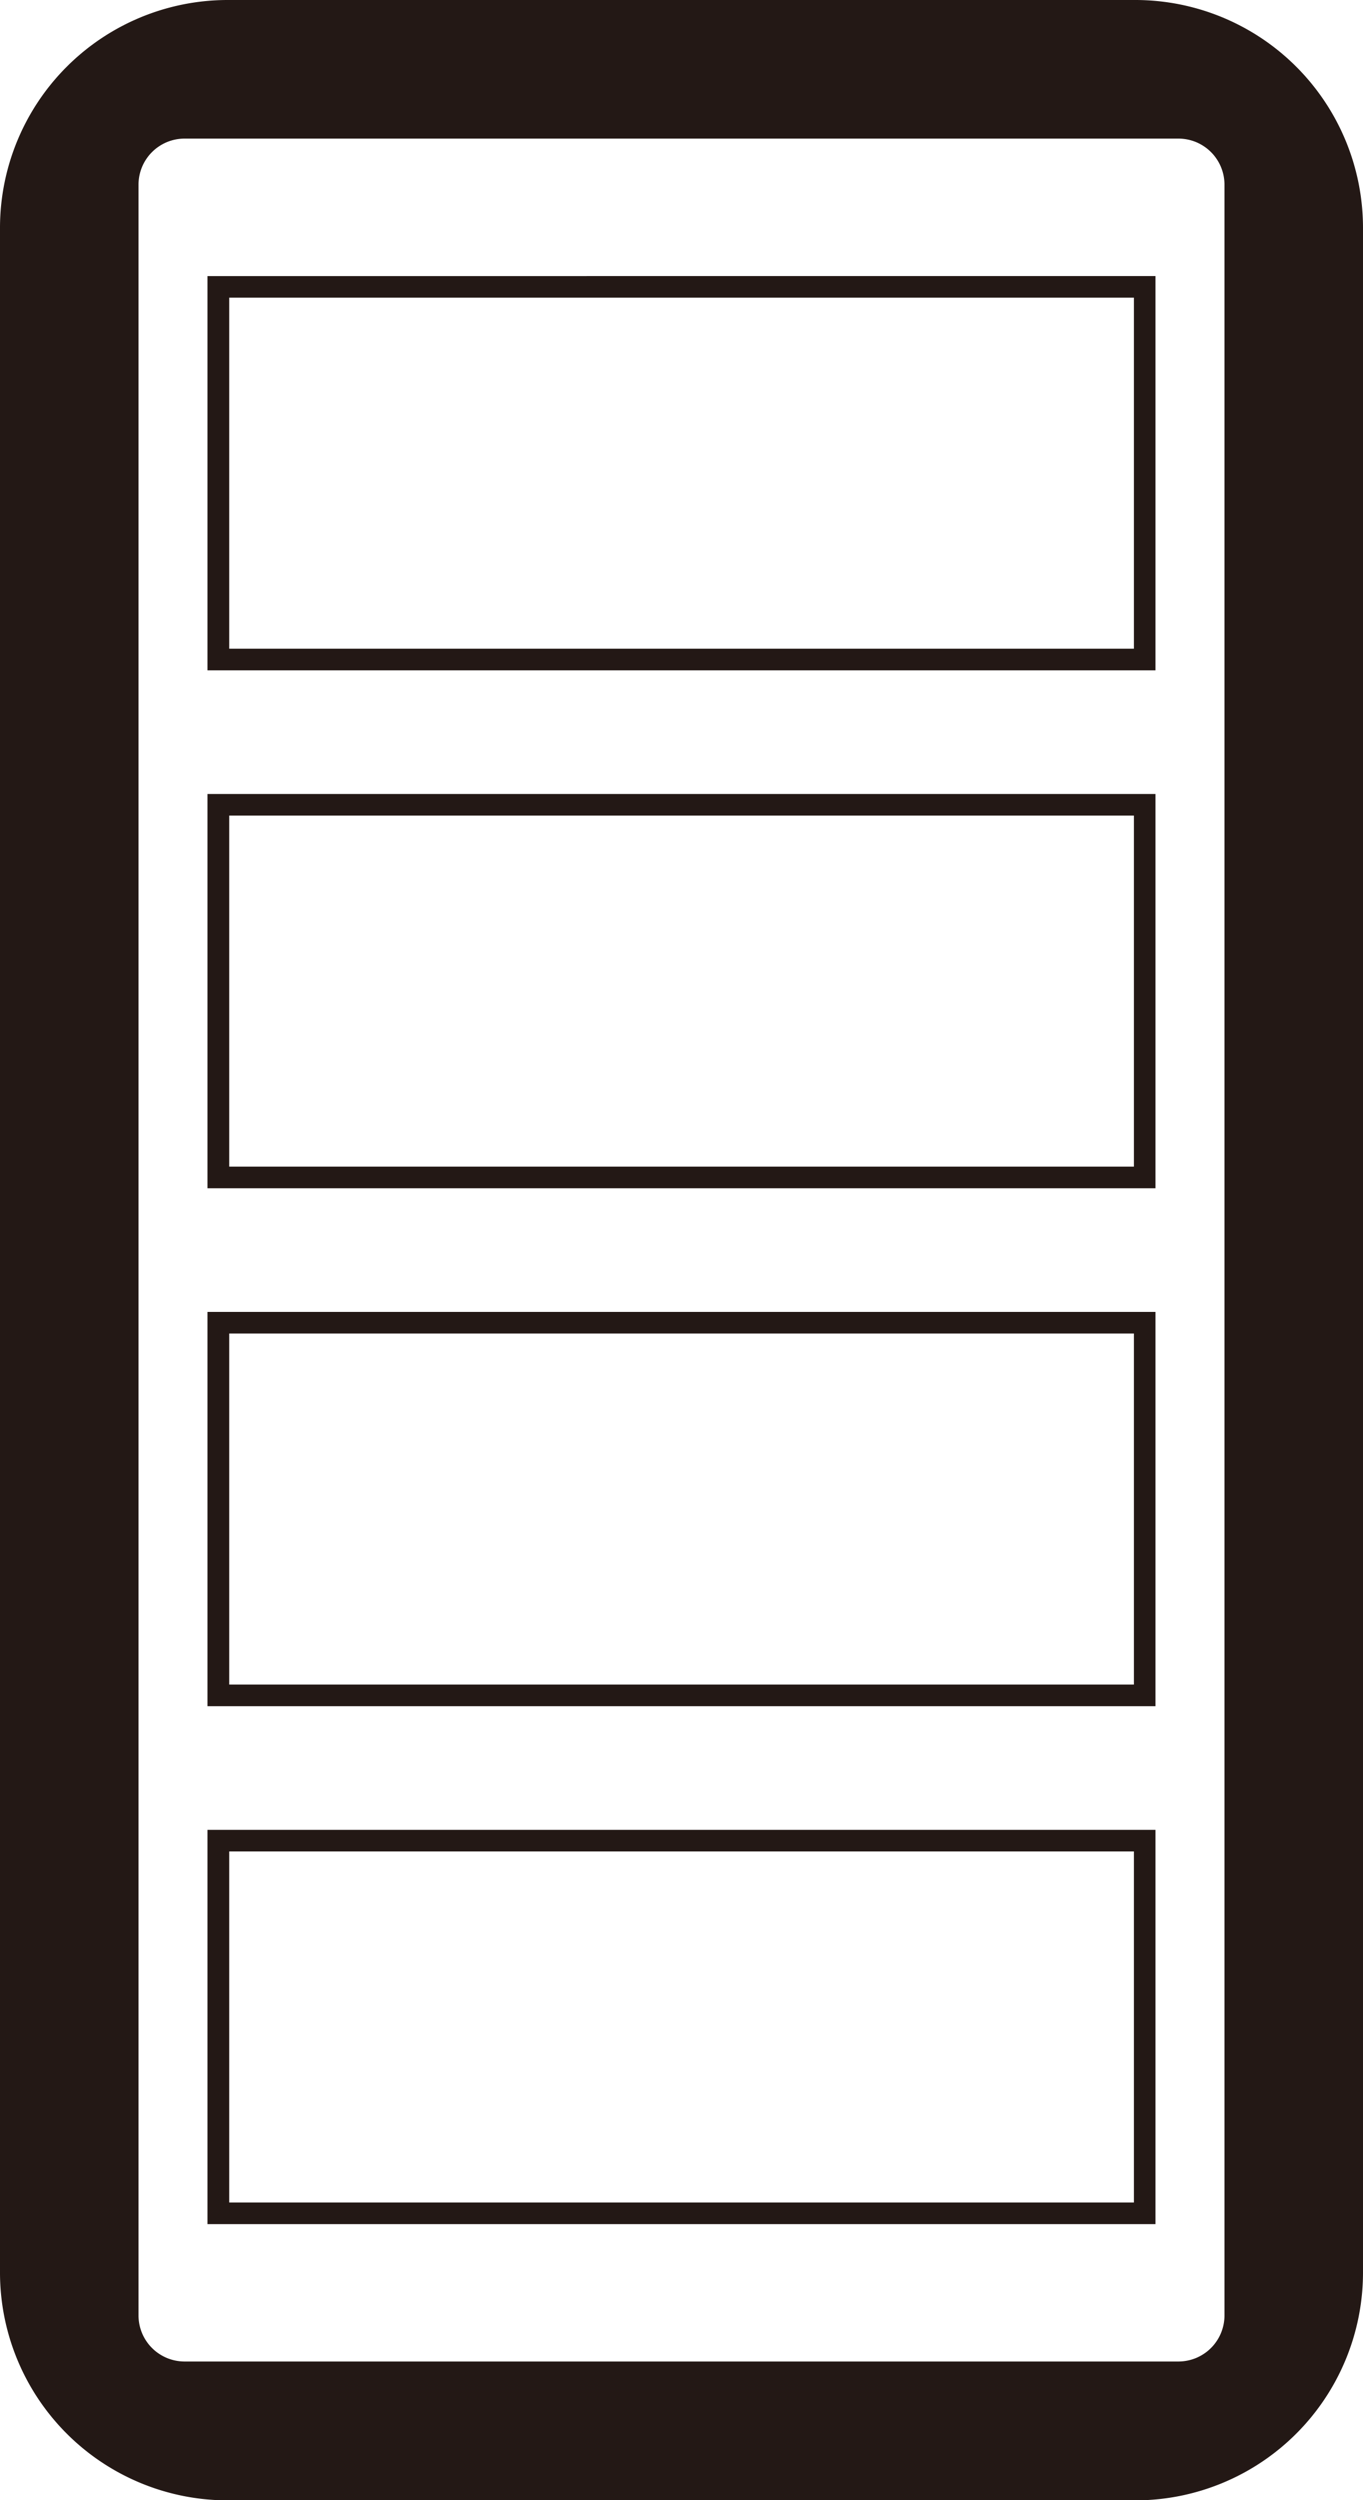
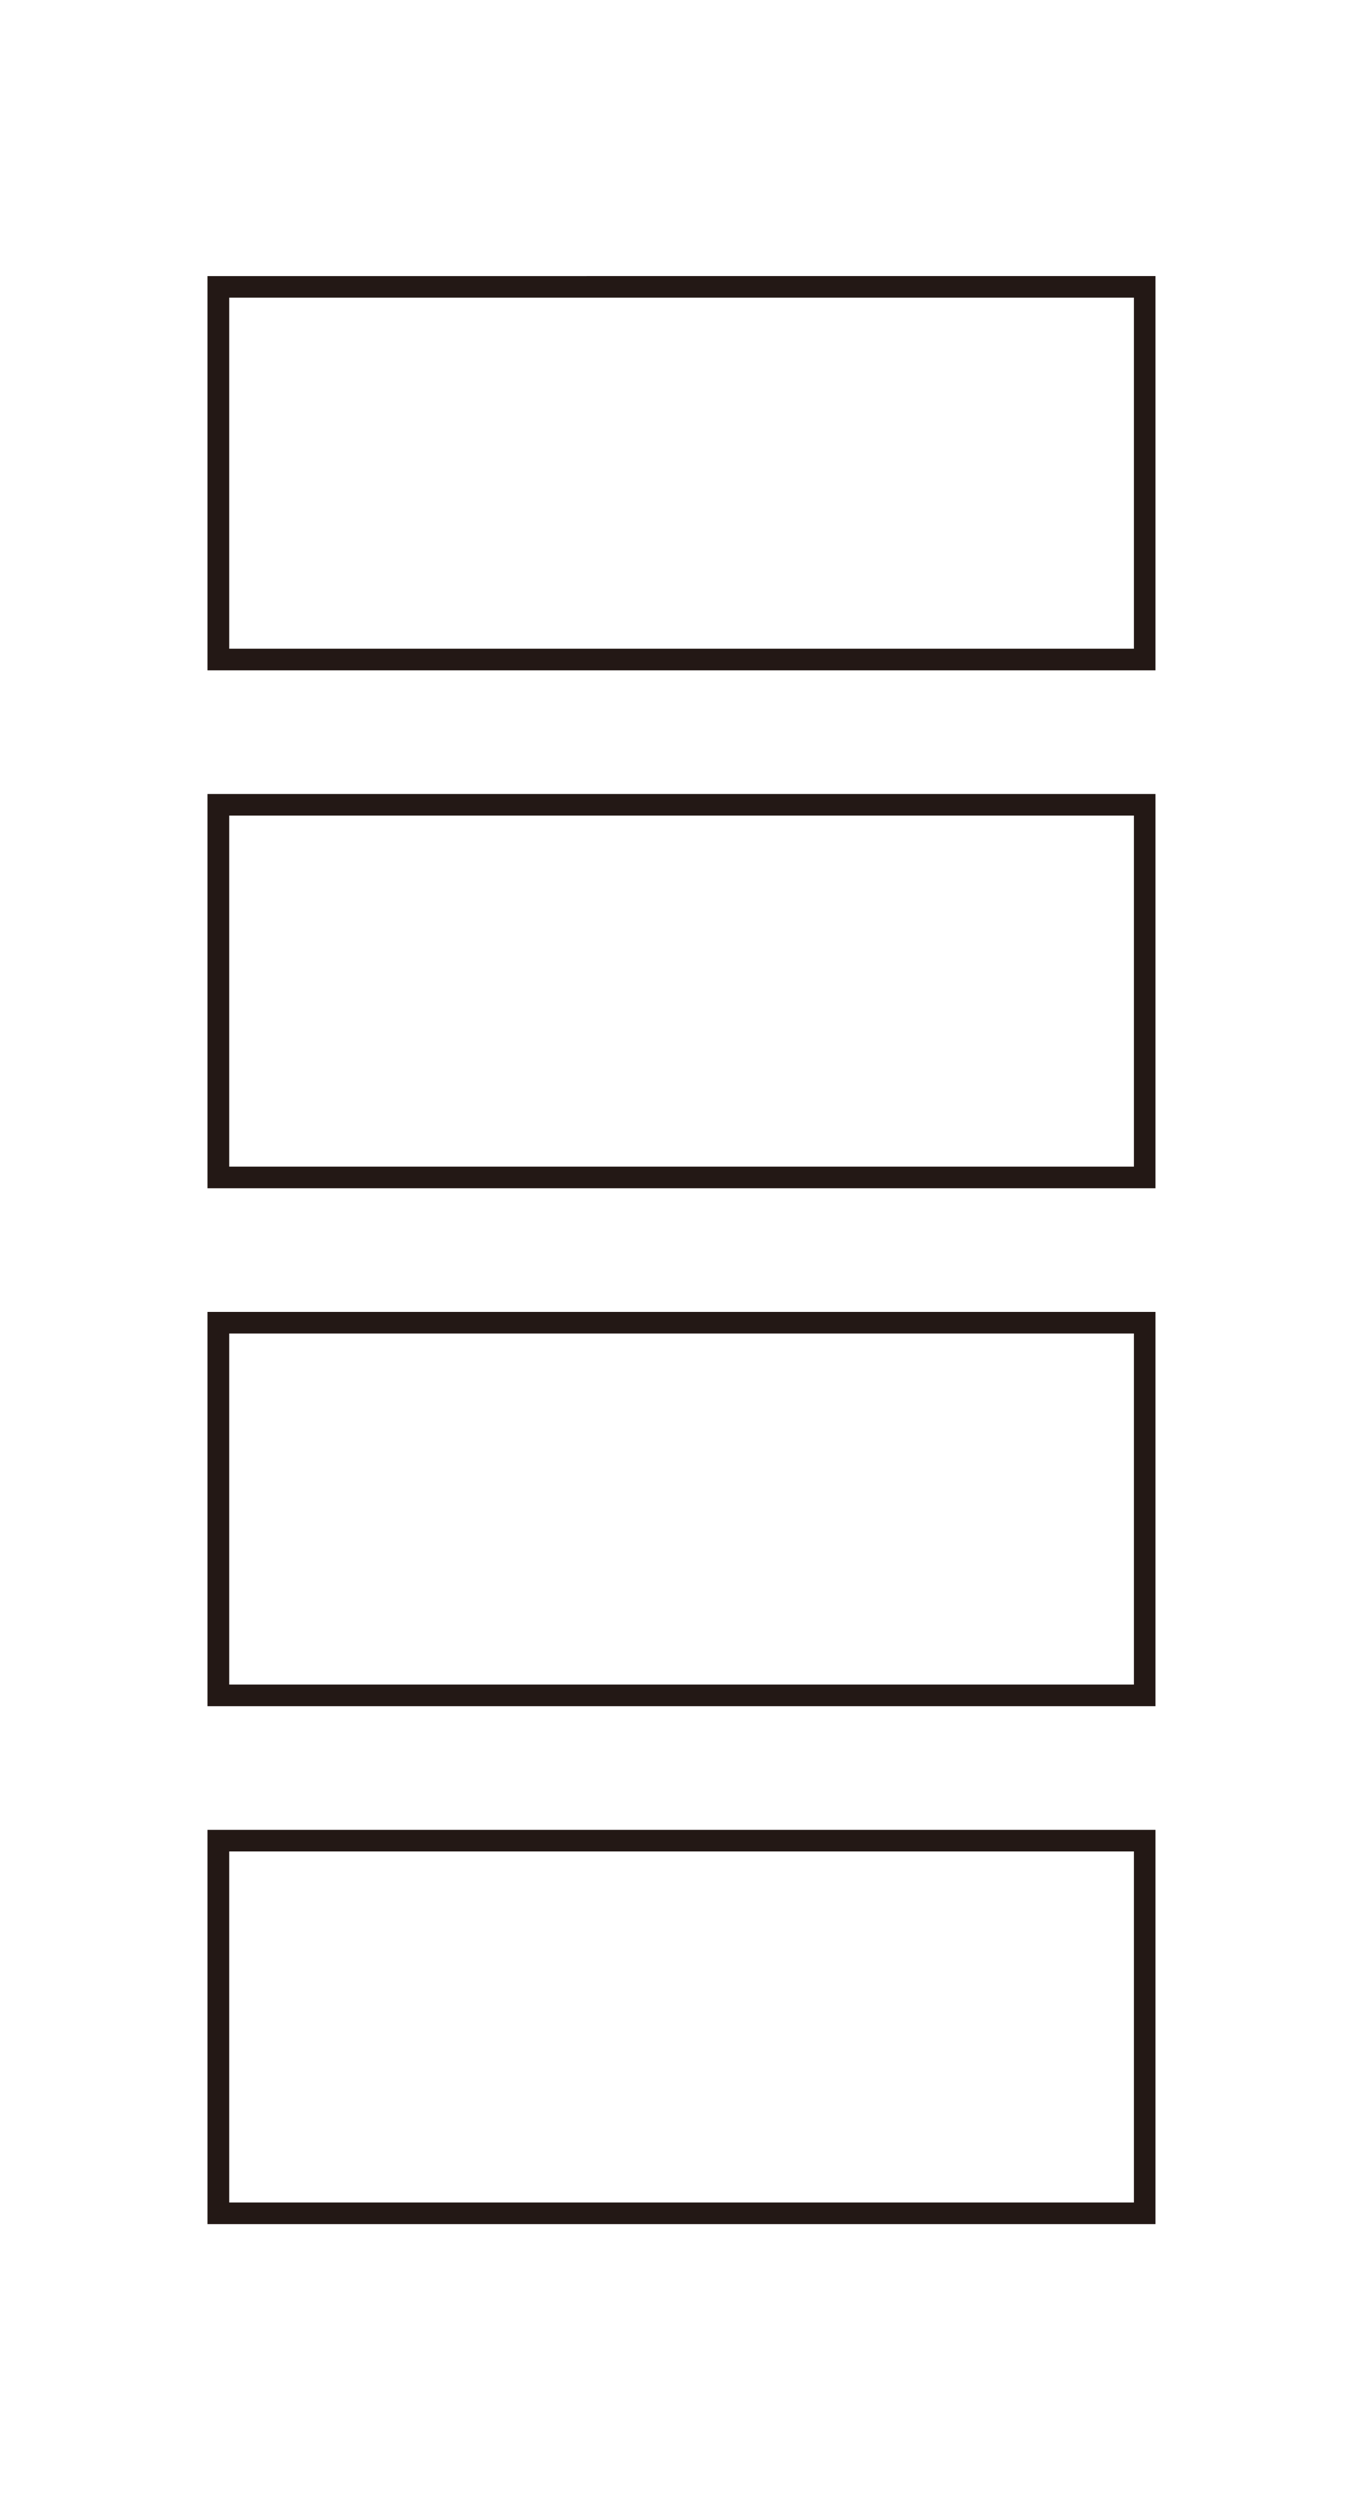
<svg xmlns="http://www.w3.org/2000/svg" width="30.325" height="55.596" viewBox="0 0 30.325 55.596">
  <defs>
    <clipPath id="a">
      <rect width="30.325" height="55.596" transform="translate(0 0)" fill="none" />
    </clipPath>
  </defs>
  <g transform="translate(0 0)">
    <g clip-path="url(#a)">
-       <path d="M25.271,0H5.054A5.068,5.068,0,0,0,0,5.054V50.542A5.068,5.068,0,0,0,5.054,55.6H25.271a5.068,5.068,0,0,0,5.054-5.054V5.054A5.068,5.068,0,0,0,25.271,0m1.972,51.5a1.025,1.025,0,0,1-1.011,1.012H4.093A1.025,1.025,0,0,1,3.082,51.5V4.093A1.025,1.025,0,0,1,4.093,3.082H26.232a1.025,1.025,0,0,1,1.011,1.011Z" fill="#231815" />
      <path d="M25.228,14.425H5.1V6.619H25.228Zm.48-8.286H4.616v8.767H25.708Z" fill="#231815" />
      <path d="M25.228,25.942H5.1V18.136H25.228Zm.48-8.286H4.616v8.767H25.708Z" fill="#231815" />
      <path d="M25.228,37.459H5.1V29.653H25.228Zm.48-8.286H4.616V37.94H25.708Z" fill="#231815" />
      <path d="M25.228,48.976H5.1V41.17H25.228Zm.48-8.286H4.616v8.767H25.708Z" fill="#231815" />
    </g>
  </g>
</svg>